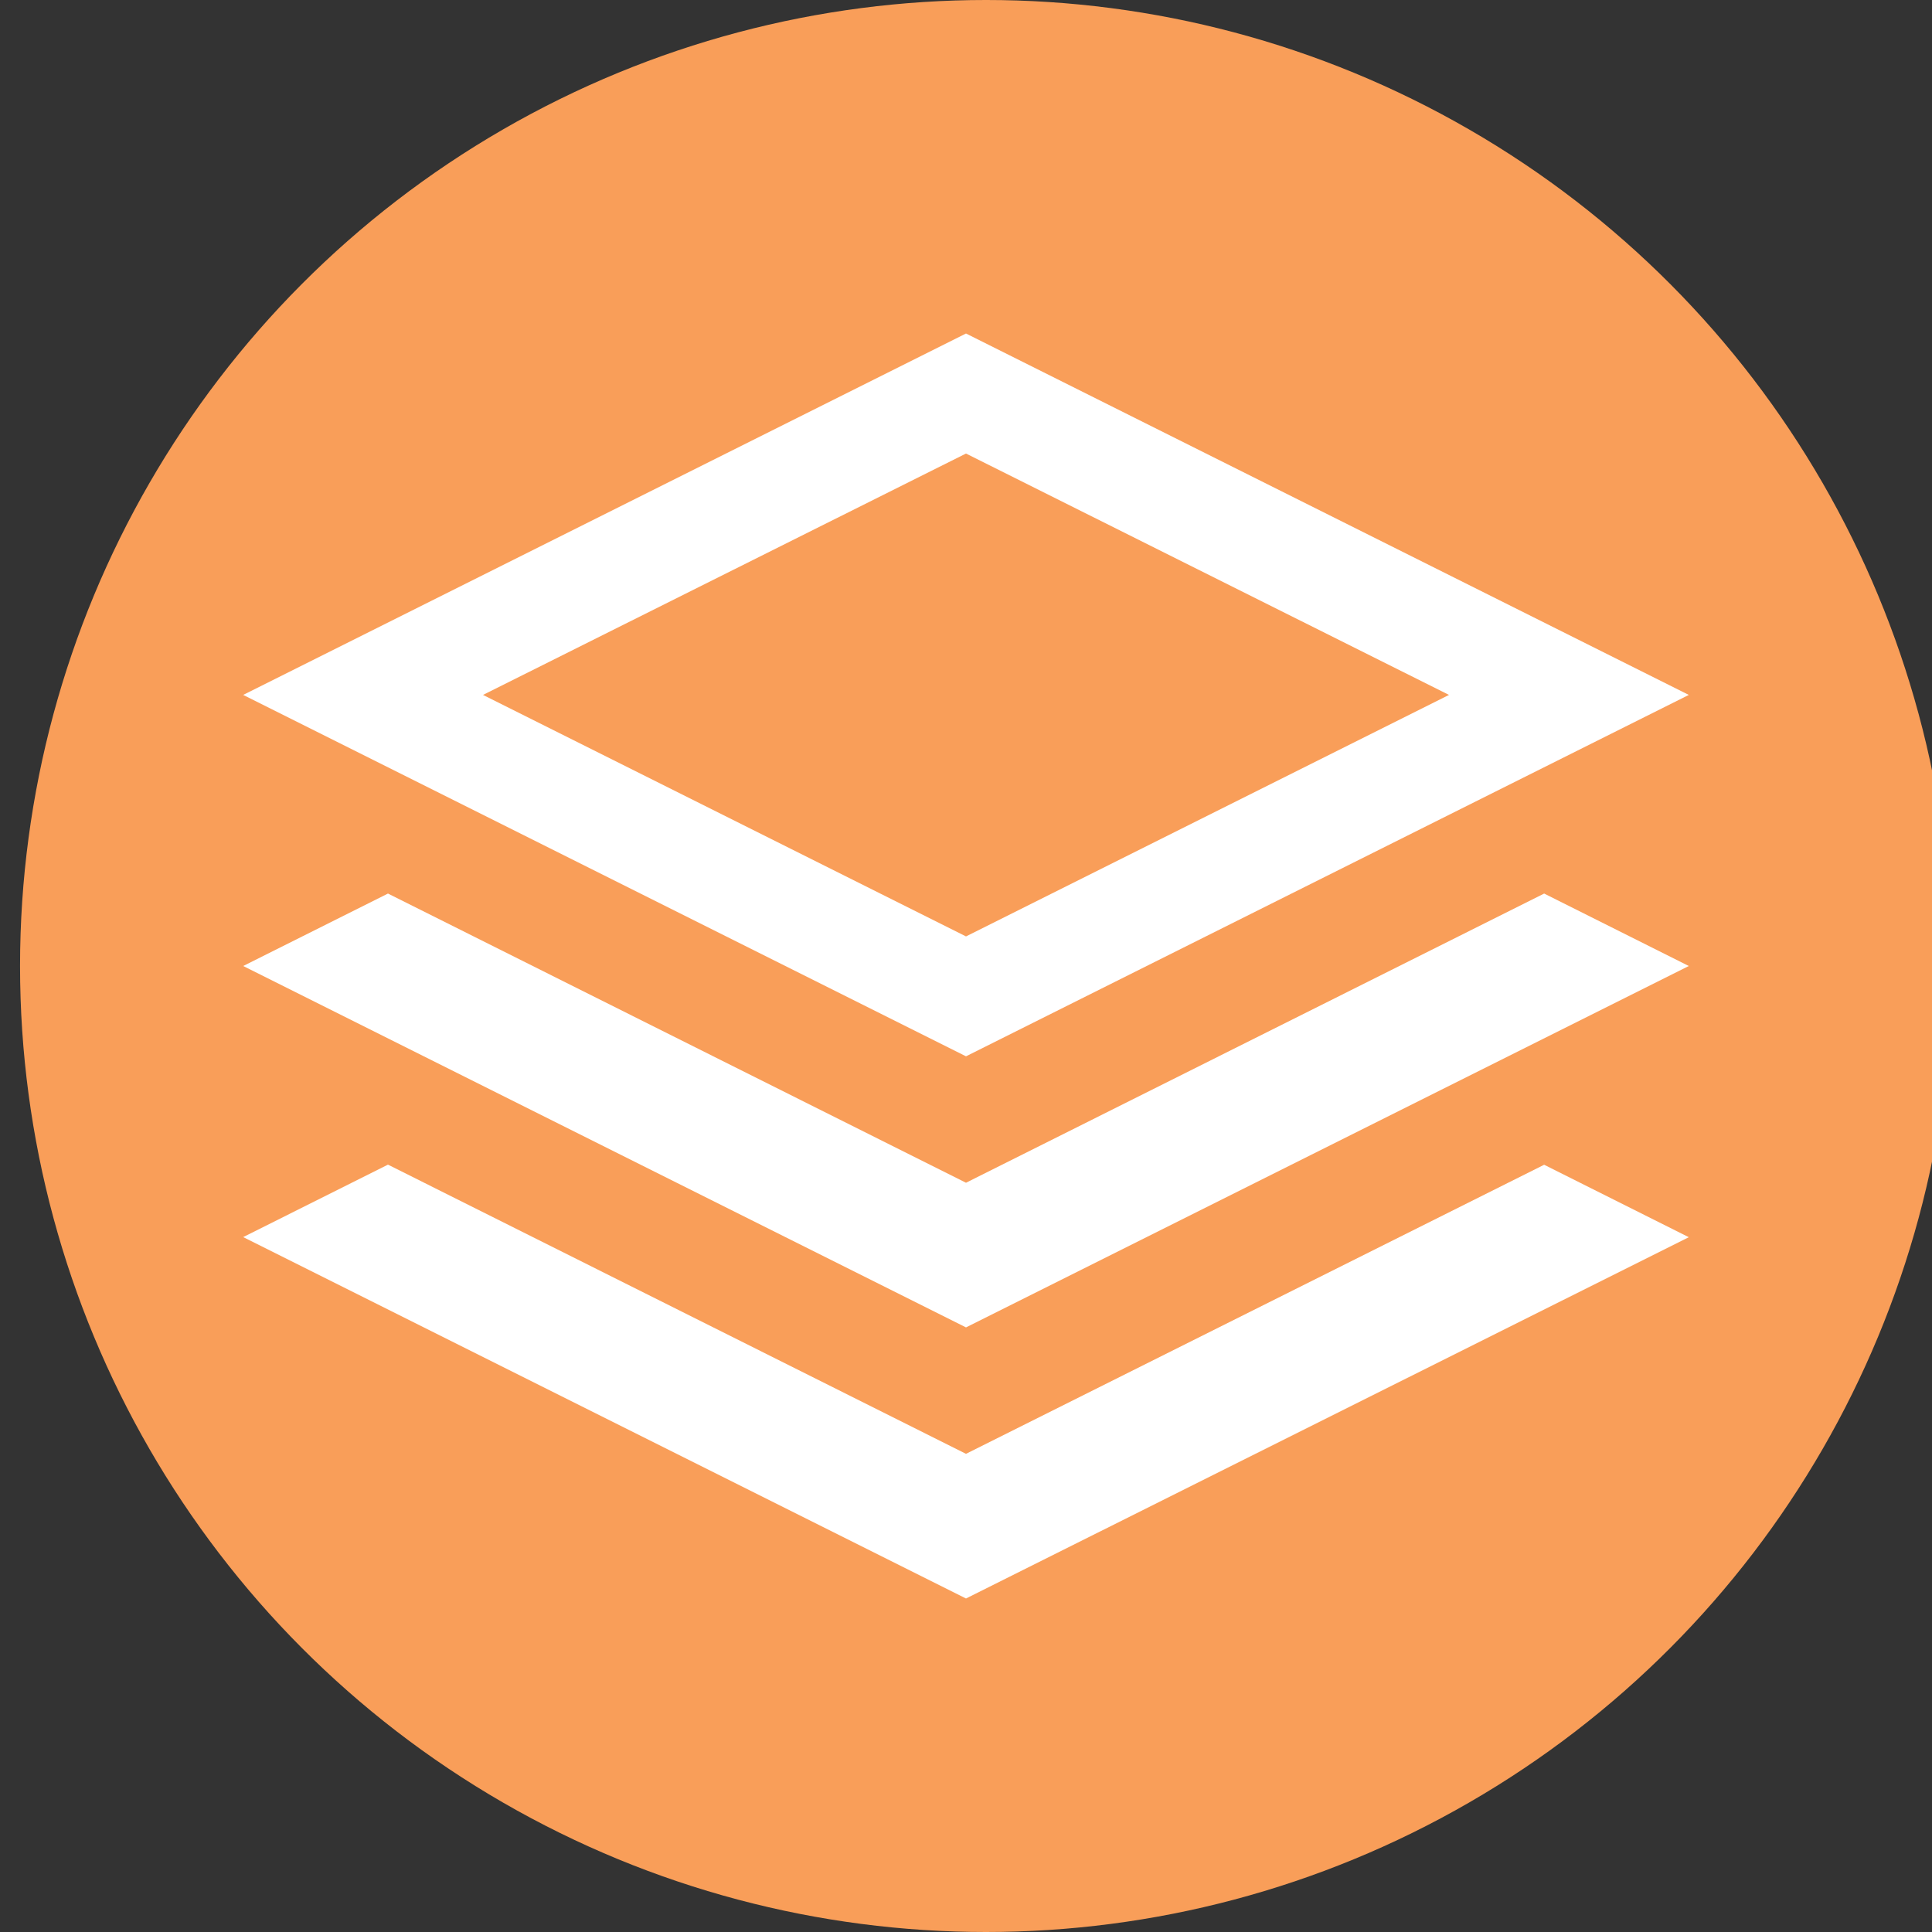
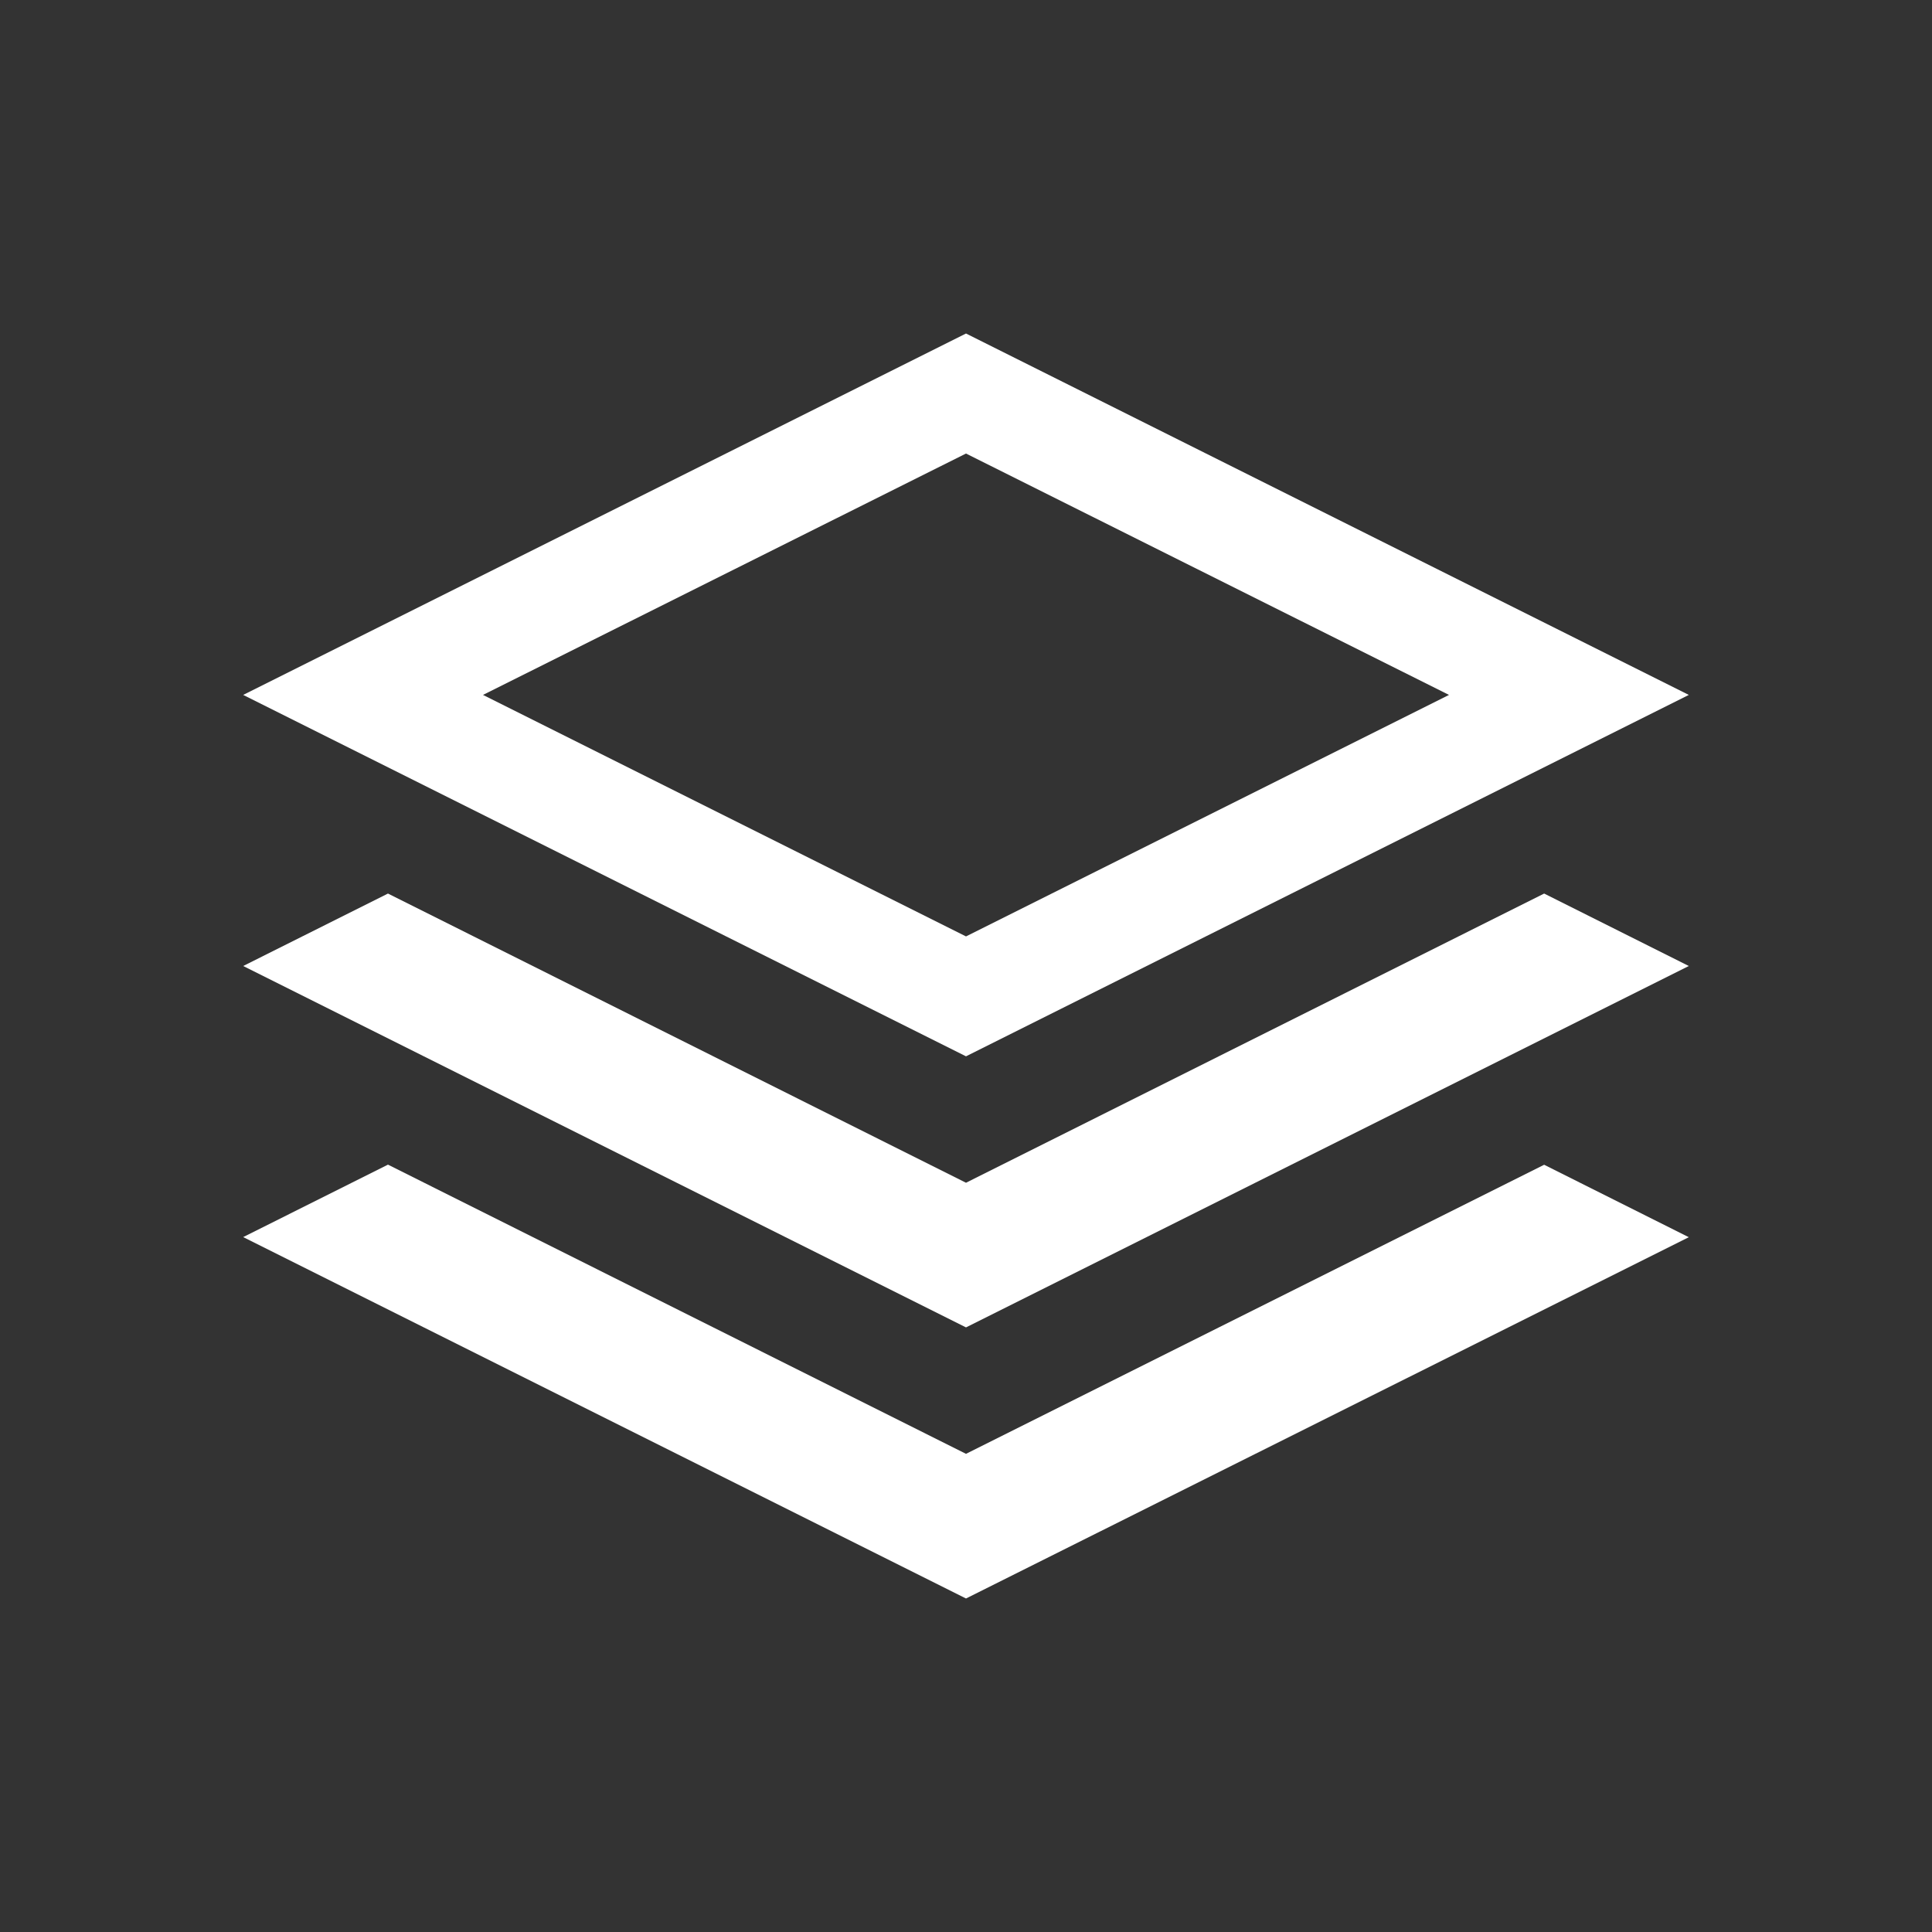
<svg xmlns="http://www.w3.org/2000/svg" version="1.1" x="0px" y="0px" width="16px" height="16px" viewBox="0 0 16 16" enable-background="new 0 0 16 16" xml:space="preserve">
  <rect x="0" y="0" width="16" height="16" fill="#333333" stroke="none" />
  <g id="Livello_2">
-     <circle fill="#F99E59" cx="8.166" cy="8" r="8" />
-   </g>
+     </g>
  <g id="Livello_1">
    <path fill="#FFFFFF" d="M13.986,5.755L8,2.762L2.014,5.755L8,8.748L13.986,5.755z M8,3.756l4,1.999l-4,2l-4-2L8,3.756z M12.788,7.4   L13.986,8L8,10.993L2.014,8l1.199-0.6L8,9.795L12.788,7.4z M12.788,9.646l1.198,0.6L8,13.238l-5.986-2.993l1.199-0.6L8,12.04   L12.788,9.646z" />
  </g>
</svg>